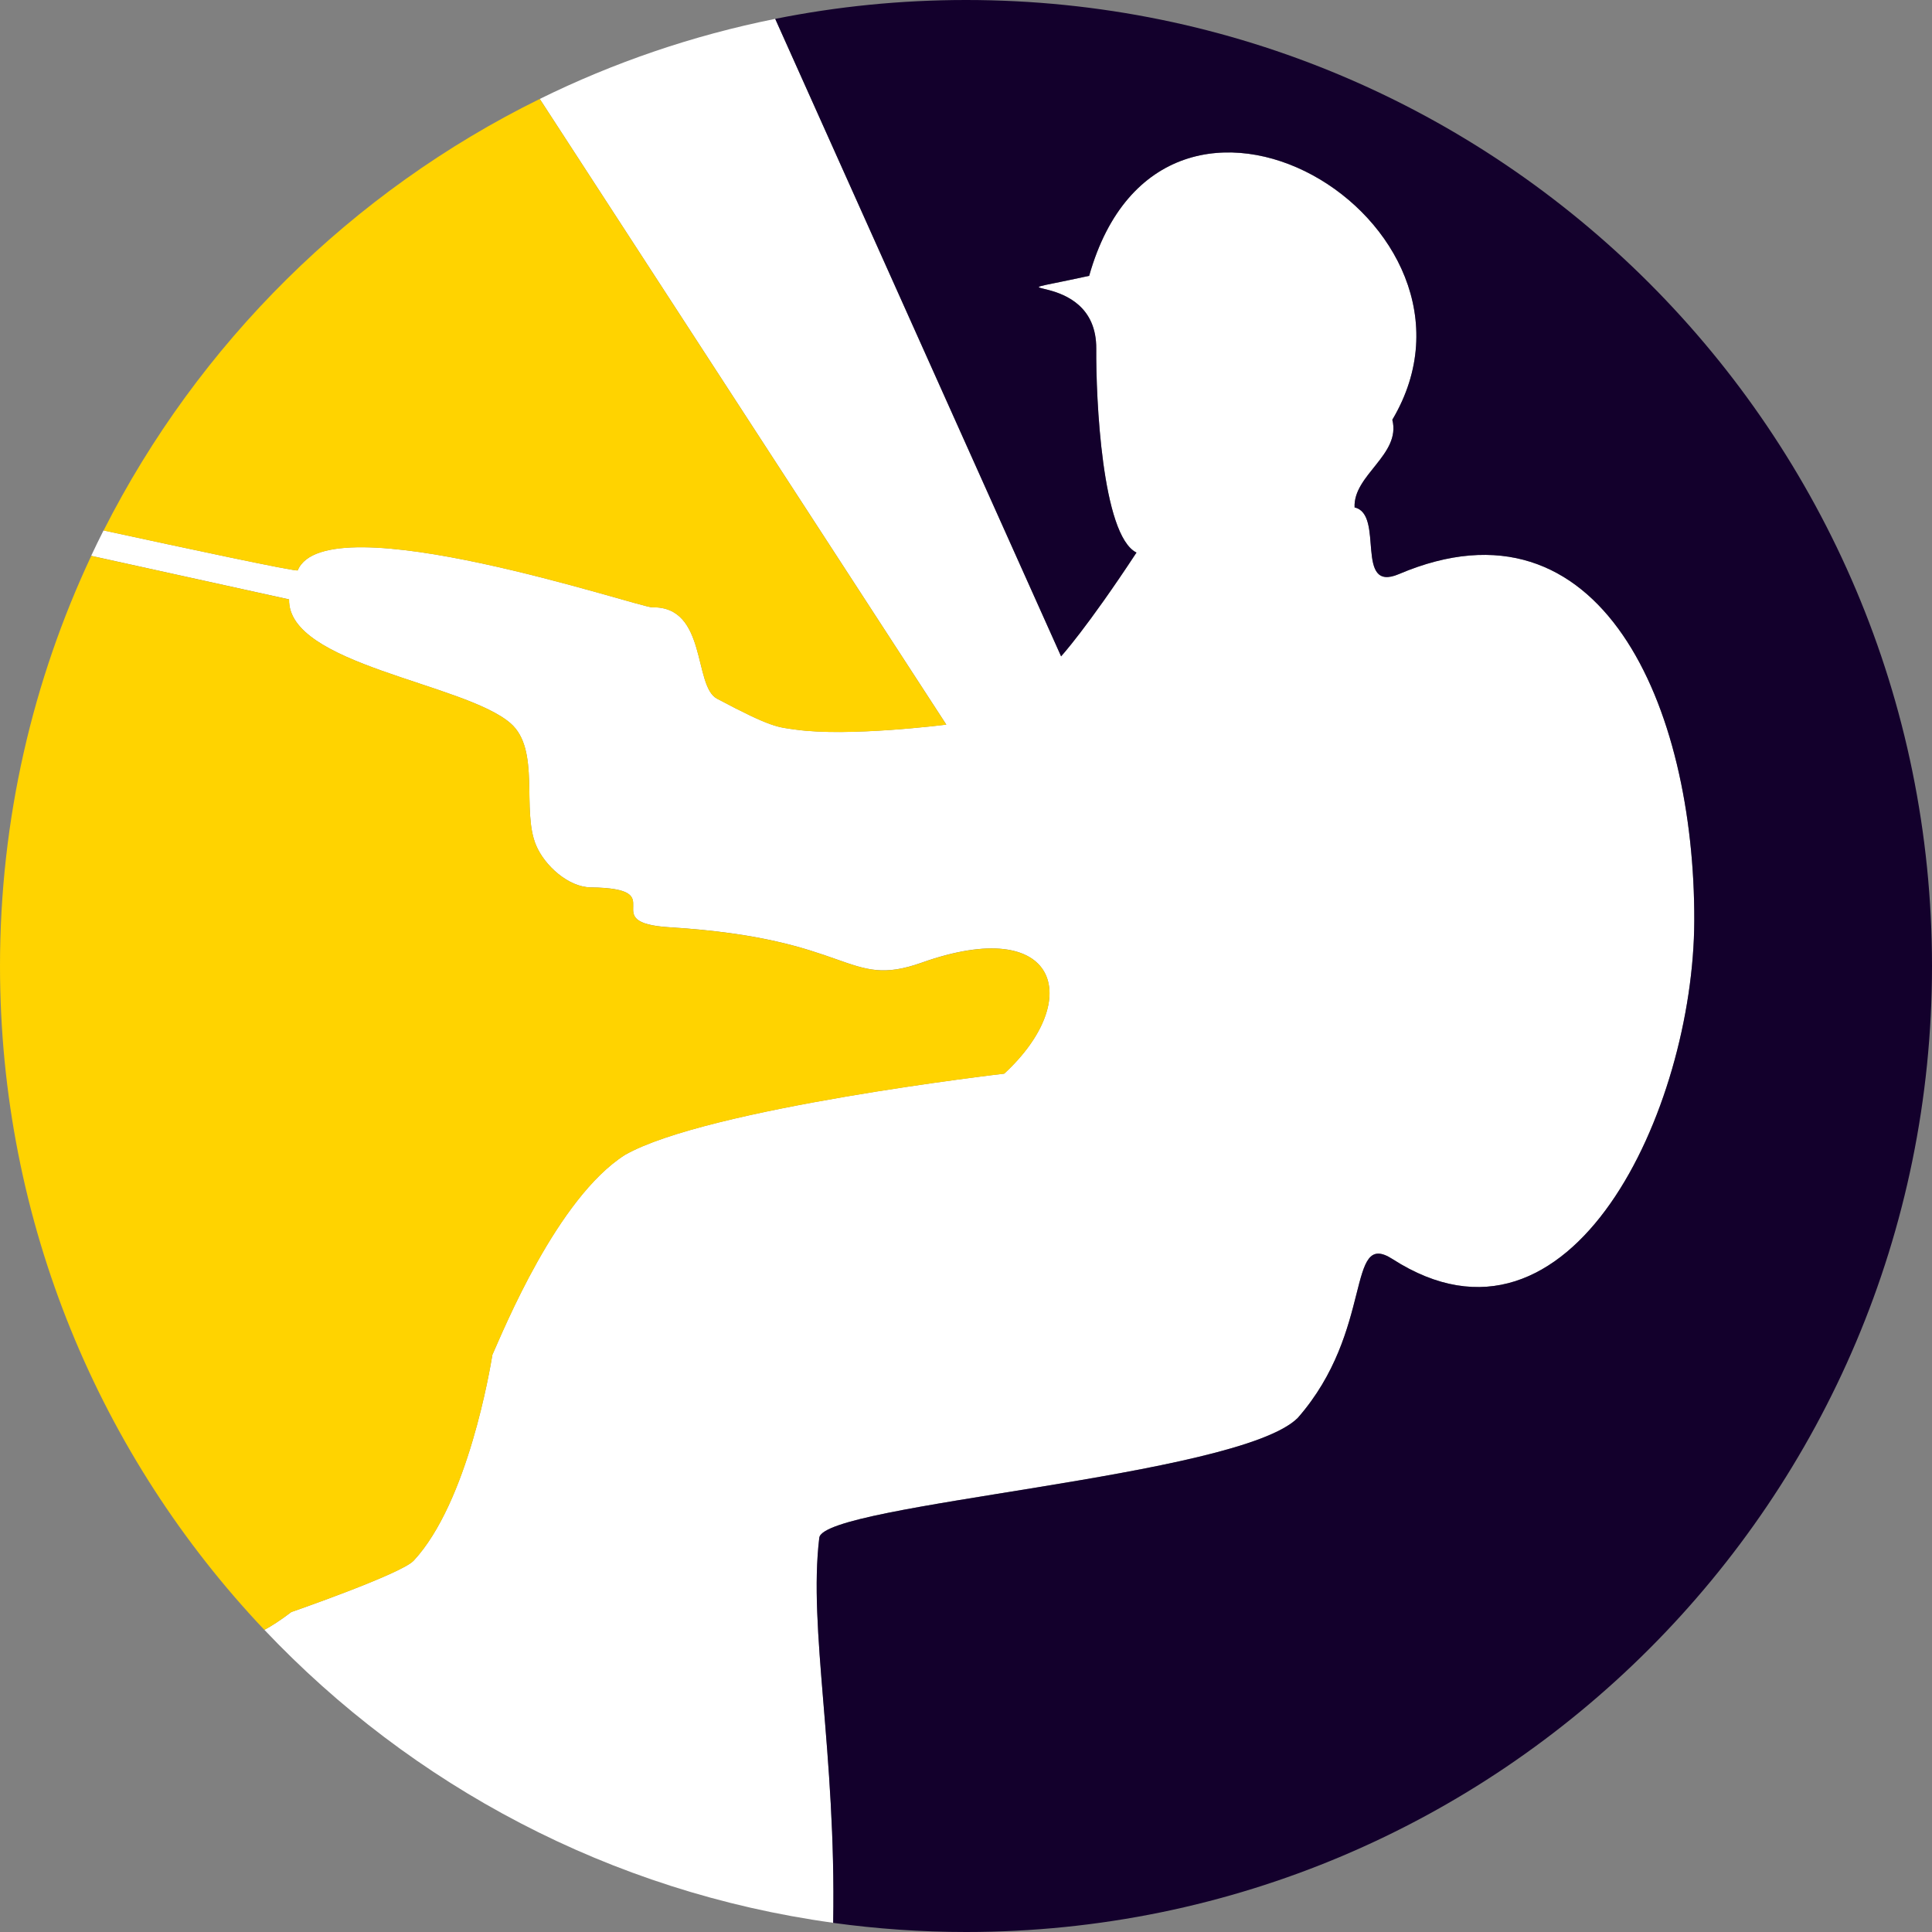
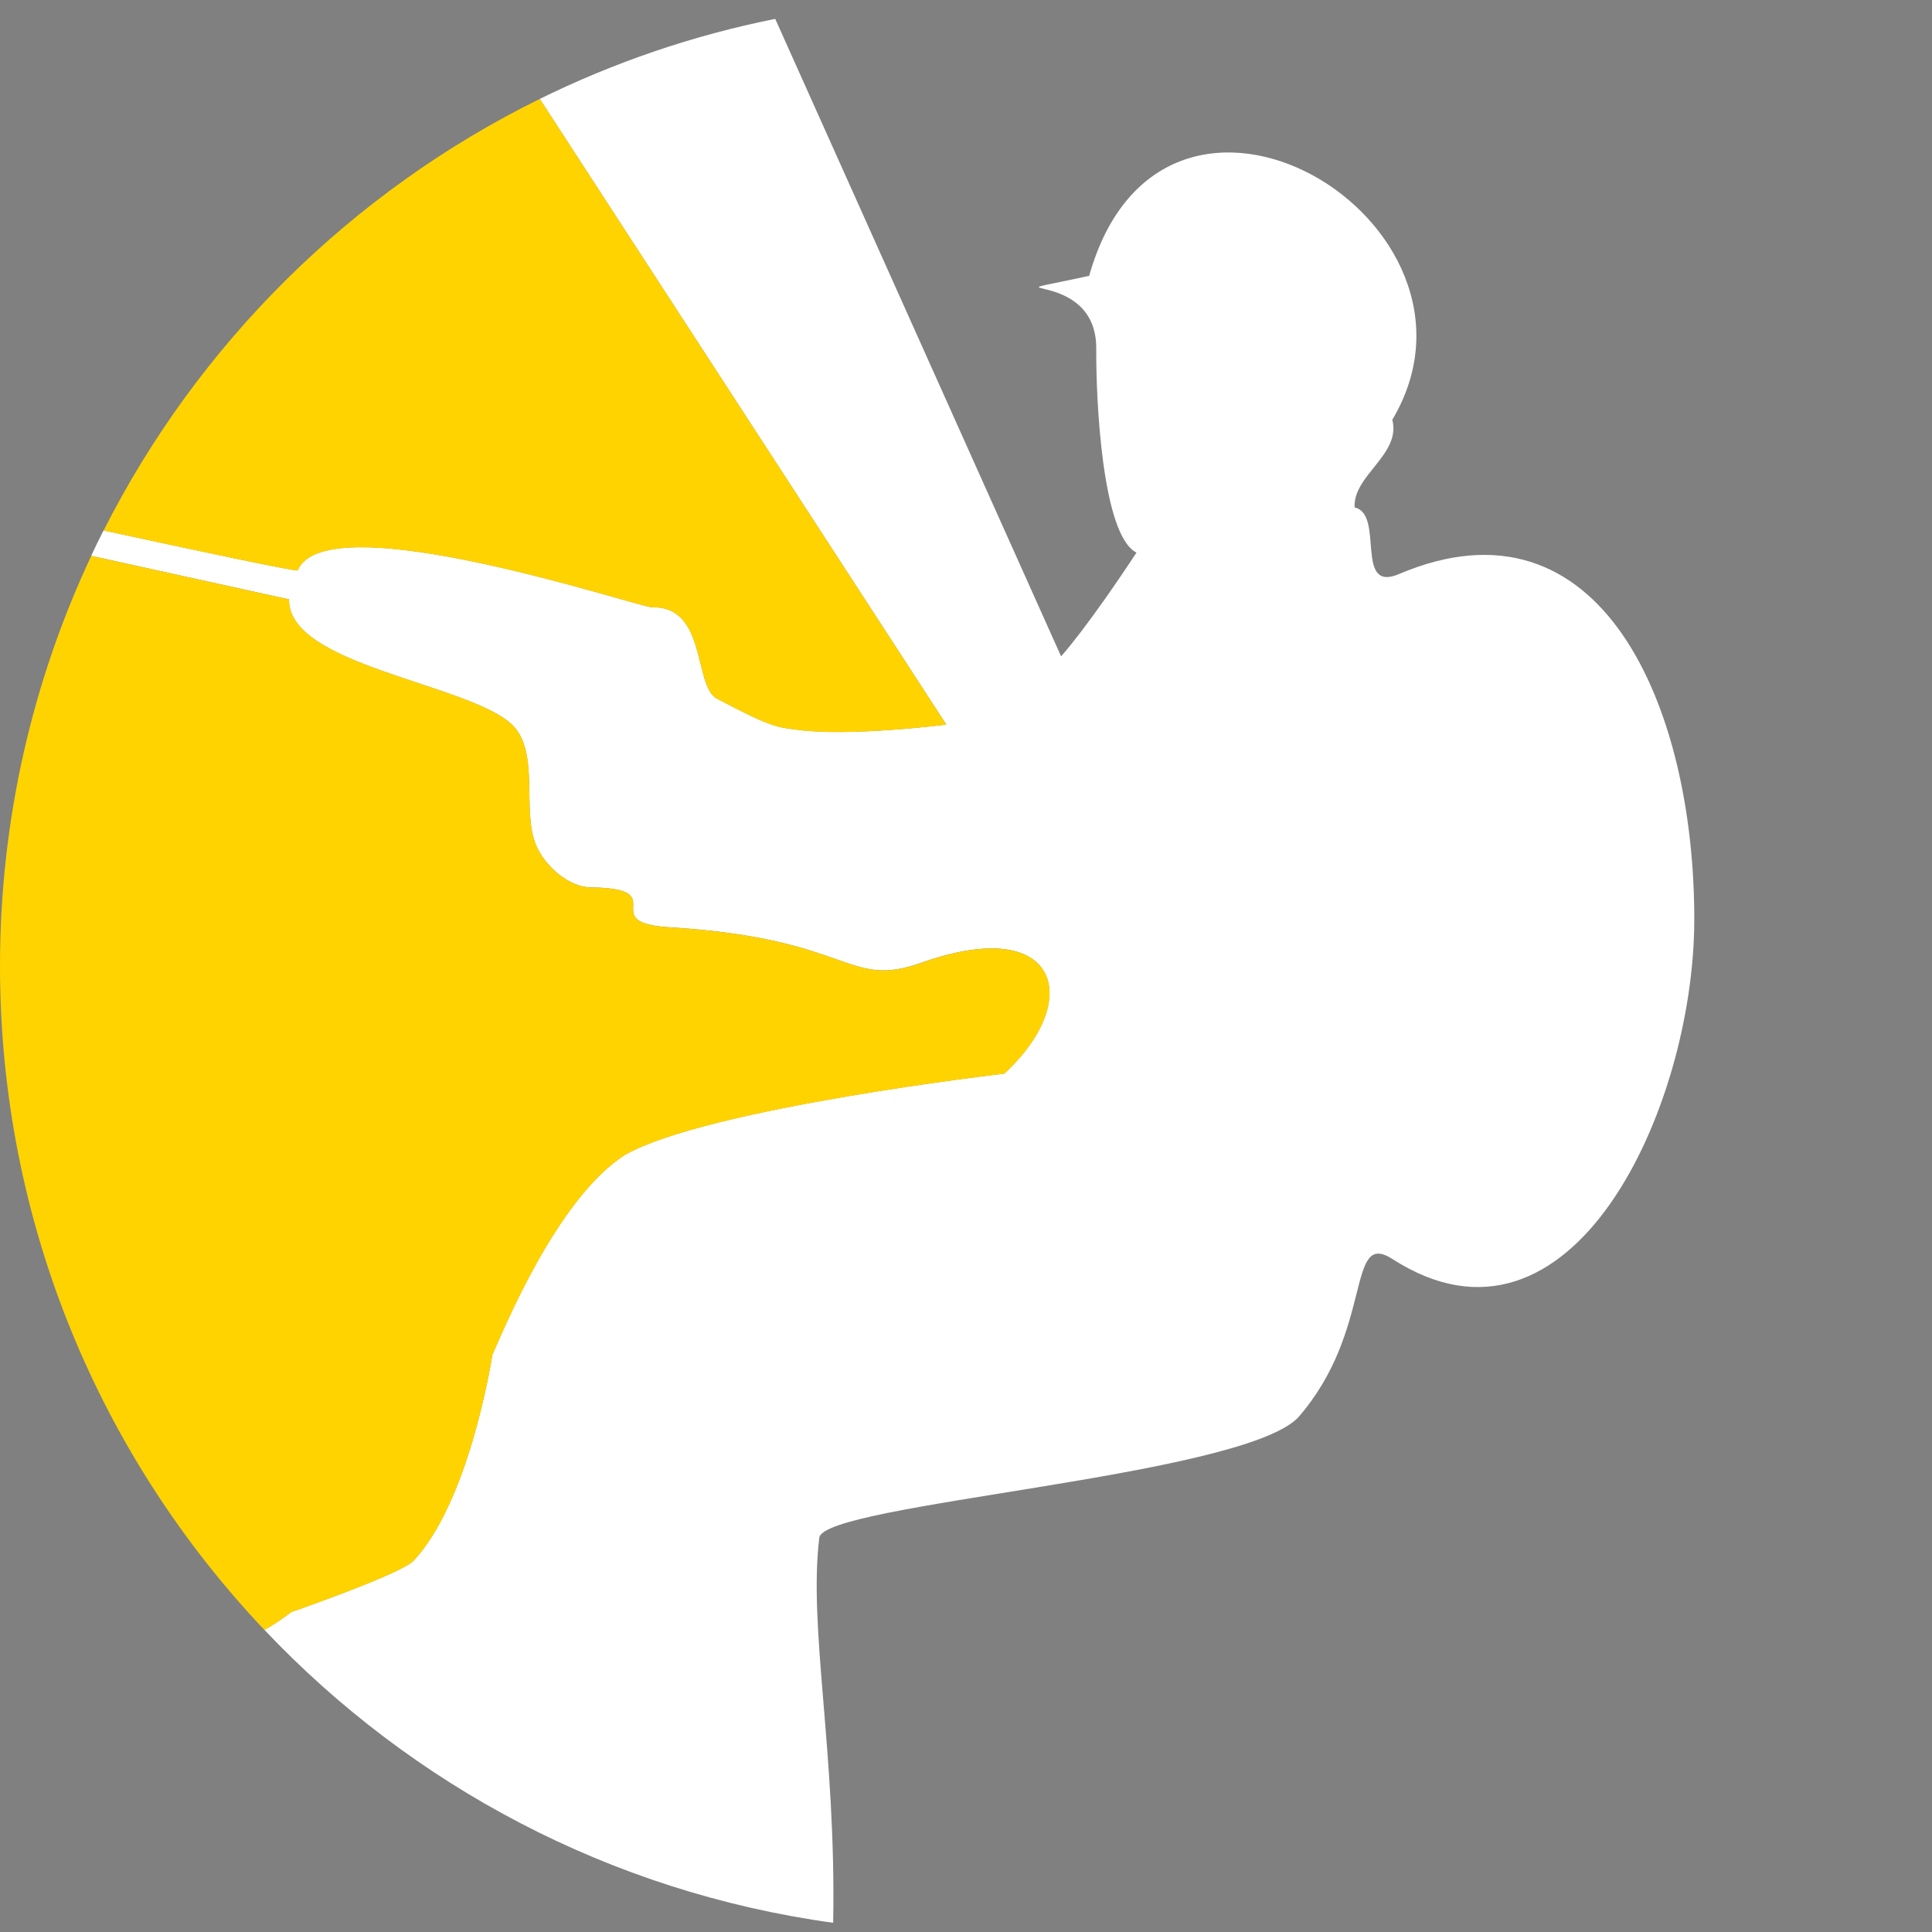
<svg xmlns="http://www.w3.org/2000/svg" id="Calque_2" viewBox="0 0 256 256">
  <rect x="0" y="0" width="256" height="256" fill="#808080" stroke="none" />
  <defs>
    <style>.cls-1{fill:none;}.cls-1,.cls-2,.cls-3,.cls-4{stroke-width:0px;}.cls-2{fill:#13002c;}.cls-3{fill:#fff;}.cls-4{fill:#ffd300;}</style>
  </defs>
  <g id="Favicons">
-     <path class="cls-1" d="M.95,71.21l11.13,2.45c.53-1.13,1.08-2.26,1.64-3.37-5.52-1.2-9.73-2.12-9.73-2.12l-3.05,3.05Z" />
    <path class="cls-3" d="M108.56,203.76c.55-4.53,55.53-8.01,63.4-15.88,10.19-11.61,6.34-25.04,12.55-21.05,23.75,15.28,39.91-19.97,39.99-44.81.09-28.39-12.34-57.35-39.14-45.95-5.95,2.53-1.86-7.95-5.87-8.83-.21-4.3,6.18-6.99,5-11.62,15.55-26.18-30.34-53.88-40.17-19.07-15.59,3.4,1.04-1.59.94,9.69-.05,6.43.74,24.7,5.33,26.98-6.61,10.06-9.99,13.75-9.99,13.75L102.72,2.5c-10.97,2.2-21.44,5.8-31.2,10.61l53.87,82.9s-12.98,1.66-19.98.66c-2.35-.33-3.12-.23-10.41-4.1-3.13-1.67-1.29-12.26-8.57-12.1-1.58.07-43.21-13.99-46.98-4.9-.1.23-15.26-3.02-25.73-5.29-.56,1.11-1.11,2.24-1.64,3.37l26.22,5.77c-.2,8.67,23.21,11.07,29.35,16.42,4.01,3.5,1.41,11.5,3.38,16.16,1.14,2.71,4.29,5.54,7.23,5.58,11.15.15.38,4.67,10.51,5.29,24.29,1.49,23.37,8.23,33.34,4.69,18.14-6.45,21.61,4.87,10.95,14.7,0,0-39.37,4.55-50.26,10.77-8.98,5.72-16.07,23.15-17.56,26.48-.29,1.74-3.23,19.54-10.44,27.29-1.62,1.74-16.2,6.8-16.2,6.8-1.49,1.13-2.65,1.87-3.57,2.36,19.53,20.63,45.84,34.75,75.37,38.82.41-22.6-3.3-38.95-1.84-51.03Z" />
-     <path class="cls-2" d="M256,128C256,57.31,198.69,0,128,0c-8.65,0-17.11.86-25.28,2.5l37.88,84.47s3.38-3.69,9.99-13.75c-4.59-2.28-5.38-20.55-5.33-26.98.1-11.29-16.53-6.29-.94-9.69,9.83-34.82,55.72-7.12,40.17,19.07,1.18,4.63-5.21,7.31-5,11.62,4,.89-.08,11.37,5.87,8.83,26.8-11.4,39.23,17.56,39.14,45.95-.08,24.84-16.24,60.08-39.99,44.81-6.21-3.99-2.36,9.44-12.55,21.05-7.87,7.87-62.85,11.35-63.4,15.88-1.47,12.08,2.24,28.43,1.84,51.03,5.76.79,11.63,1.21,17.6,1.21,70.69,0,128-57.31,128-128Z" />
    <path class="cls-4" d="M54.81,206.81c7.21-7.75,10.15-25.55,10.44-27.29,1.5-3.33,8.59-20.76,17.56-26.48,10.89-6.21,50.26-10.77,50.26-10.77,10.66-9.83,7.19-21.15-10.95-14.7-9.97,3.54-9.05-3.2-33.34-4.69-10.13-.62.64-5.14-10.51-5.29-2.94-.04-6.09-2.86-7.23-5.58-1.97-4.66.63-12.66-3.38-16.16-6.14-5.36-29.55-7.76-29.35-16.42l-26.22-5.77C4.34,90.16,0,108.57,0,128c0,34.08,13.32,65.04,35.03,87.97.92-.49,2.08-1.23,3.57-2.36,0,0,14.58-5.05,16.2-6.8Z" />
    <path class="cls-4" d="M13.72,70.29c10.46,2.27,25.63,5.52,25.73,5.29,3.77-9.09,45.4,4.97,46.98,4.9,7.28-.16,5.43,10.43,8.57,12.1,7.28,3.88,8.06,3.77,10.41,4.1,7,1,19.98-.66,19.98-.66L71.52,13.11c-24.92,12.27-45.26,32.41-57.79,57.18Z" />
  </g>
</svg>